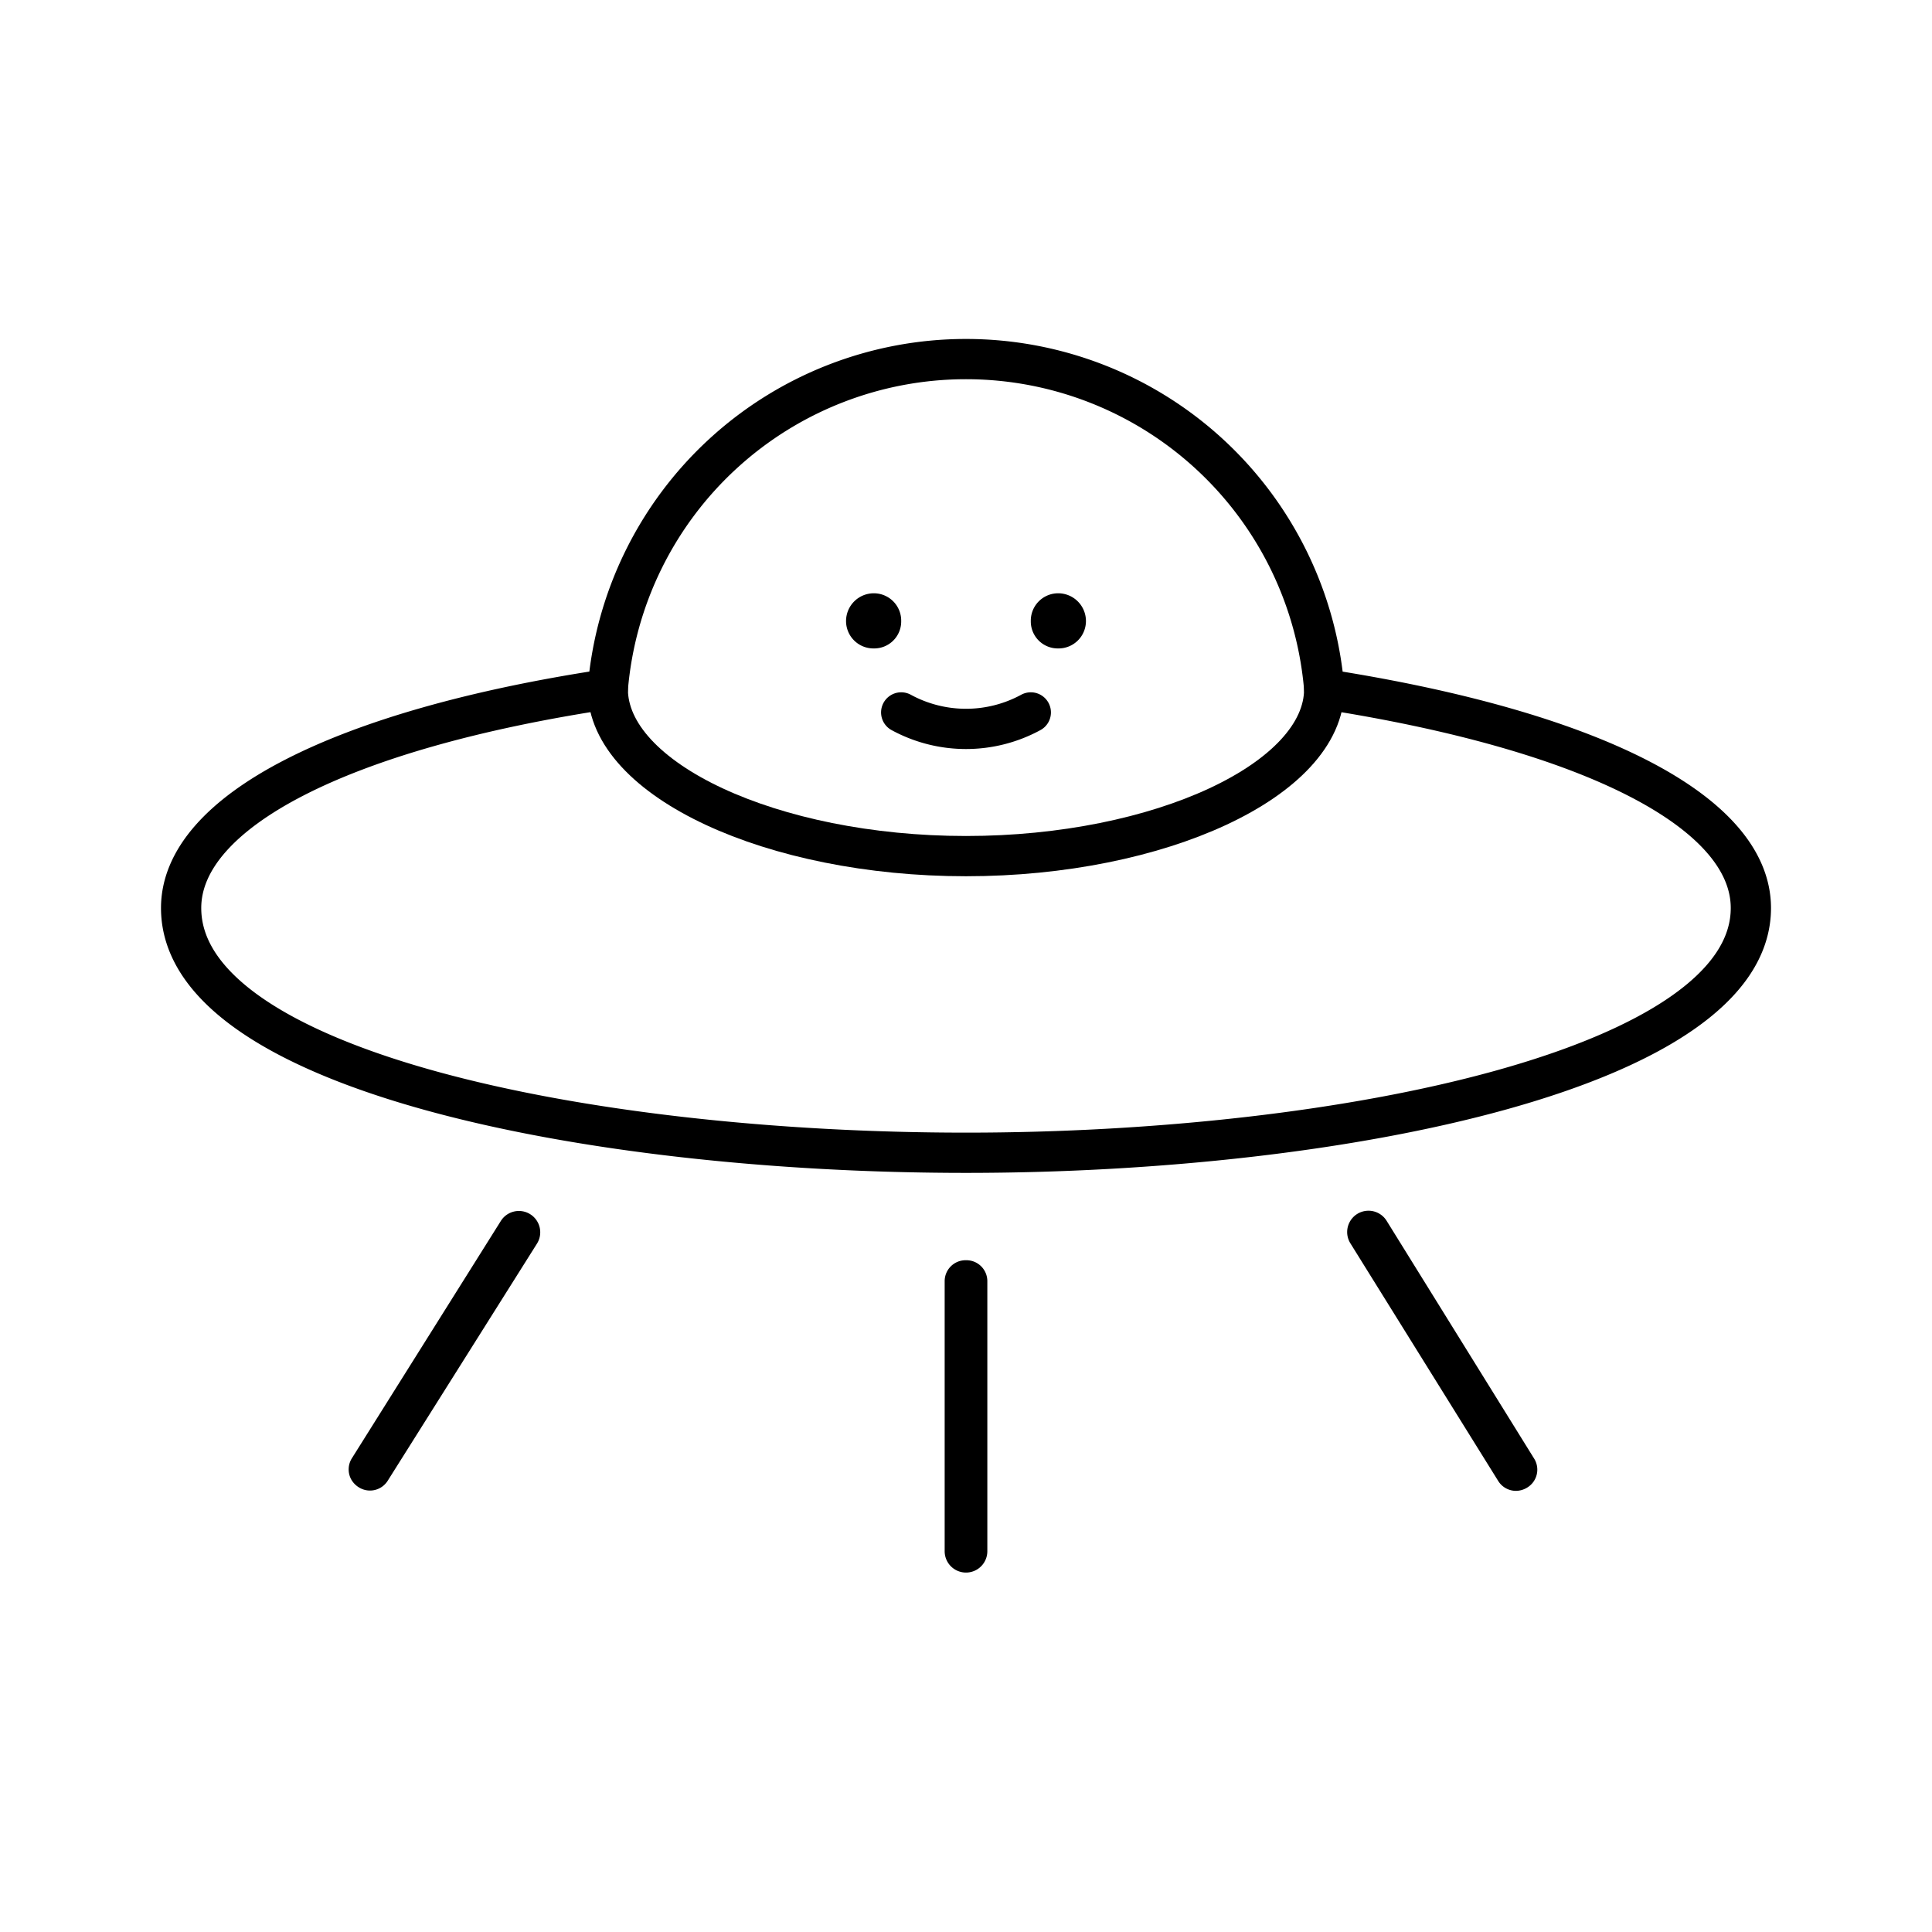
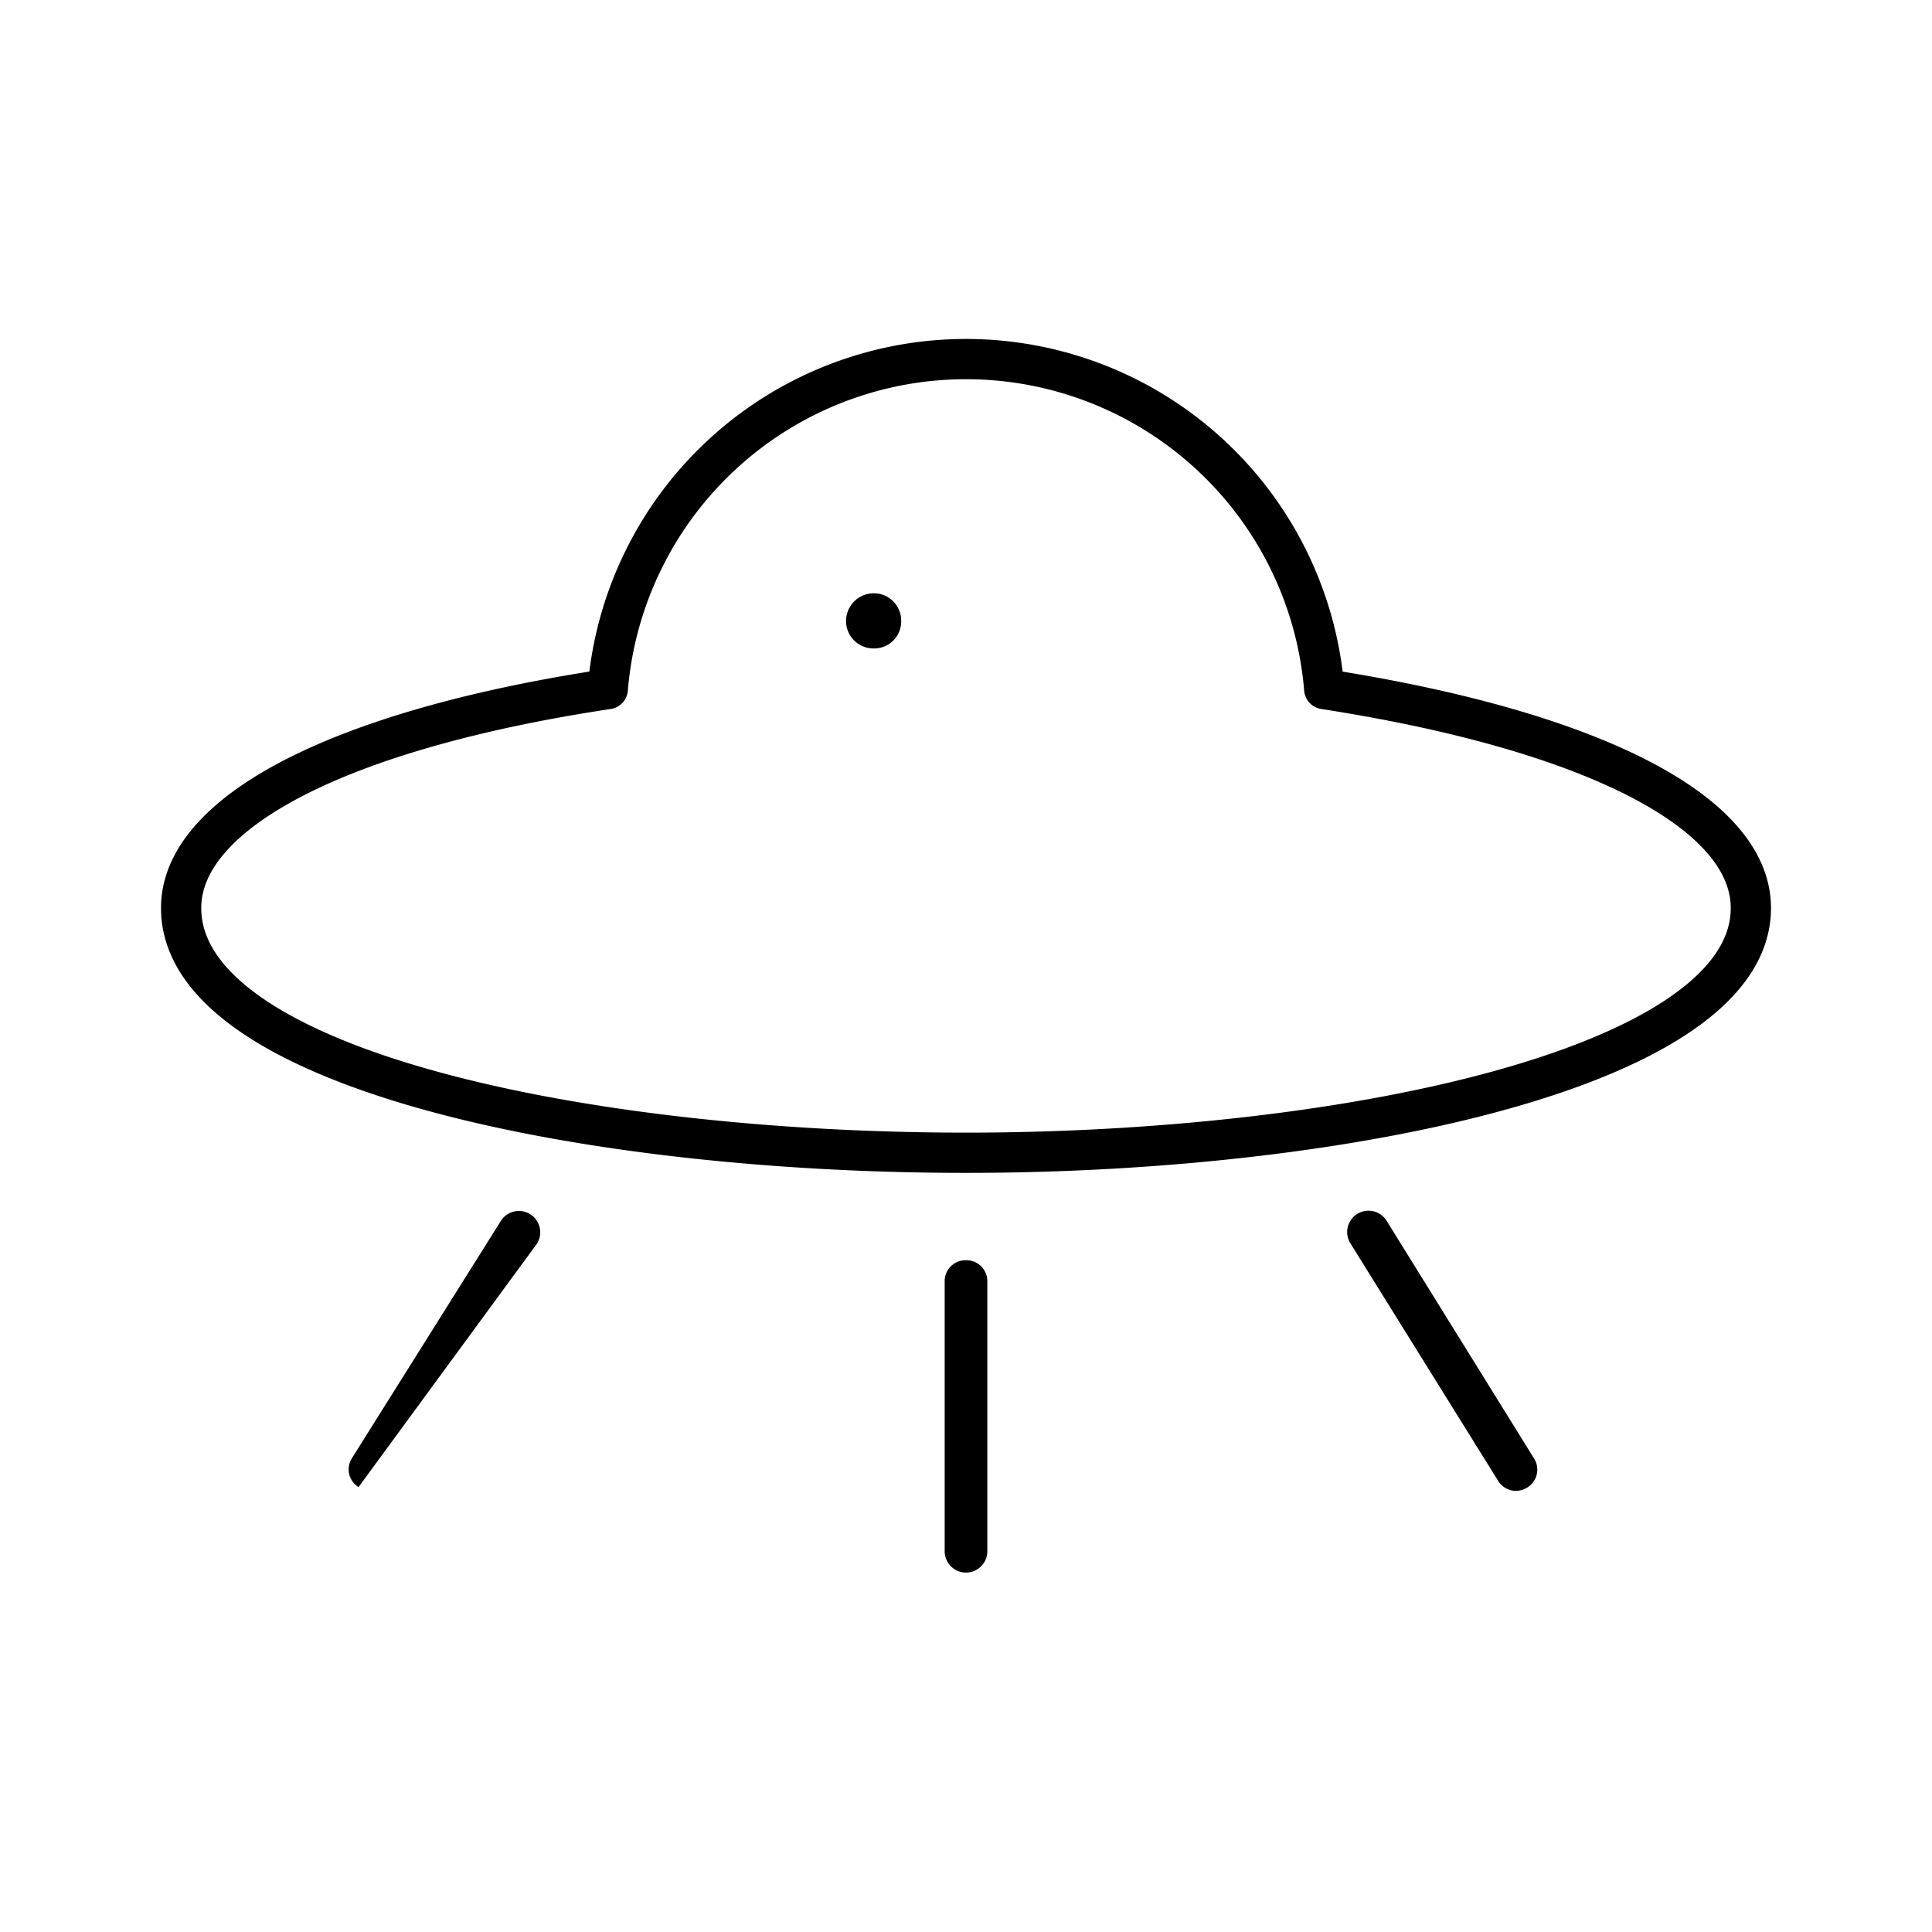
<svg xmlns="http://www.w3.org/2000/svg" width="800" height="800" viewBox="0 0 48 48">
  <path fill="currentColor" d="M34.45 30.33a.53.53 0 1 0-.9.56l3.67 5.9a.52.52 0 0 0 .44.25a.54.54 0 0 0 .28-.08a.52.52 0 0 0 .17-.73ZM24 31.31a.52.52 0 0 0-.53.52v6.71a.53.53 0 0 0 1.06 0v-6.71a.52.52 0 0 0-.53-.52m-1.61-15.88a.68.68 0 0 0-.68-.69a.69.69 0 0 0-.69.69a.68.68 0 0 0 .69.68a.67.67 0 0 0 .68-.68" />
-   <path fill="none" stroke="currentColor" stroke-linecap="round" stroke-linejoin="round" d="M22.39 17.7a3.37 3.37 0 0 0 3.22 0" />
-   <path fill="currentColor" d="M26.29 14.74a.68.68 0 0 0-.68.69a.67.67 0 0 0 .68.68a.68.68 0 0 0 .69-.68a.69.69 0 0 0-.69-.69" />
  <path fill="none" stroke="currentColor" stroke-linecap="round" stroke-linejoin="round" d="M32.9 17.12a8.93 8.93 0 0 0-17.8 0c-6.63 1-10.6 3.05-10.6 5.44c0 4 10.05 6.08 19.5 6.08s19.5-2.13 19.5-6.08c0-2.39-3.96-4.41-10.6-5.44" />
-   <path fill="none" stroke="currentColor" stroke-linecap="round" stroke-linejoin="round" d="M32.9 17.12c0 2.25-4.08 4.15-8.9 4.15s-8.9-1.9-8.9-4.15" />
-   <path fill="currentColor" d="M13.337 30.904a.53.53 0 1 0-.898-.563l-3.694 5.885a.52.52 0 0 0-.032.505a.54.54 0 0 0 .194.216a.52.52 0 0 0 .731-.167z" />
+   <path fill="currentColor" d="M13.337 30.904a.53.53 0 1 0-.898-.563l-3.694 5.885a.52.52 0 0 0-.032.505a.54.54 0 0 0 .194.216z" />
</svg>